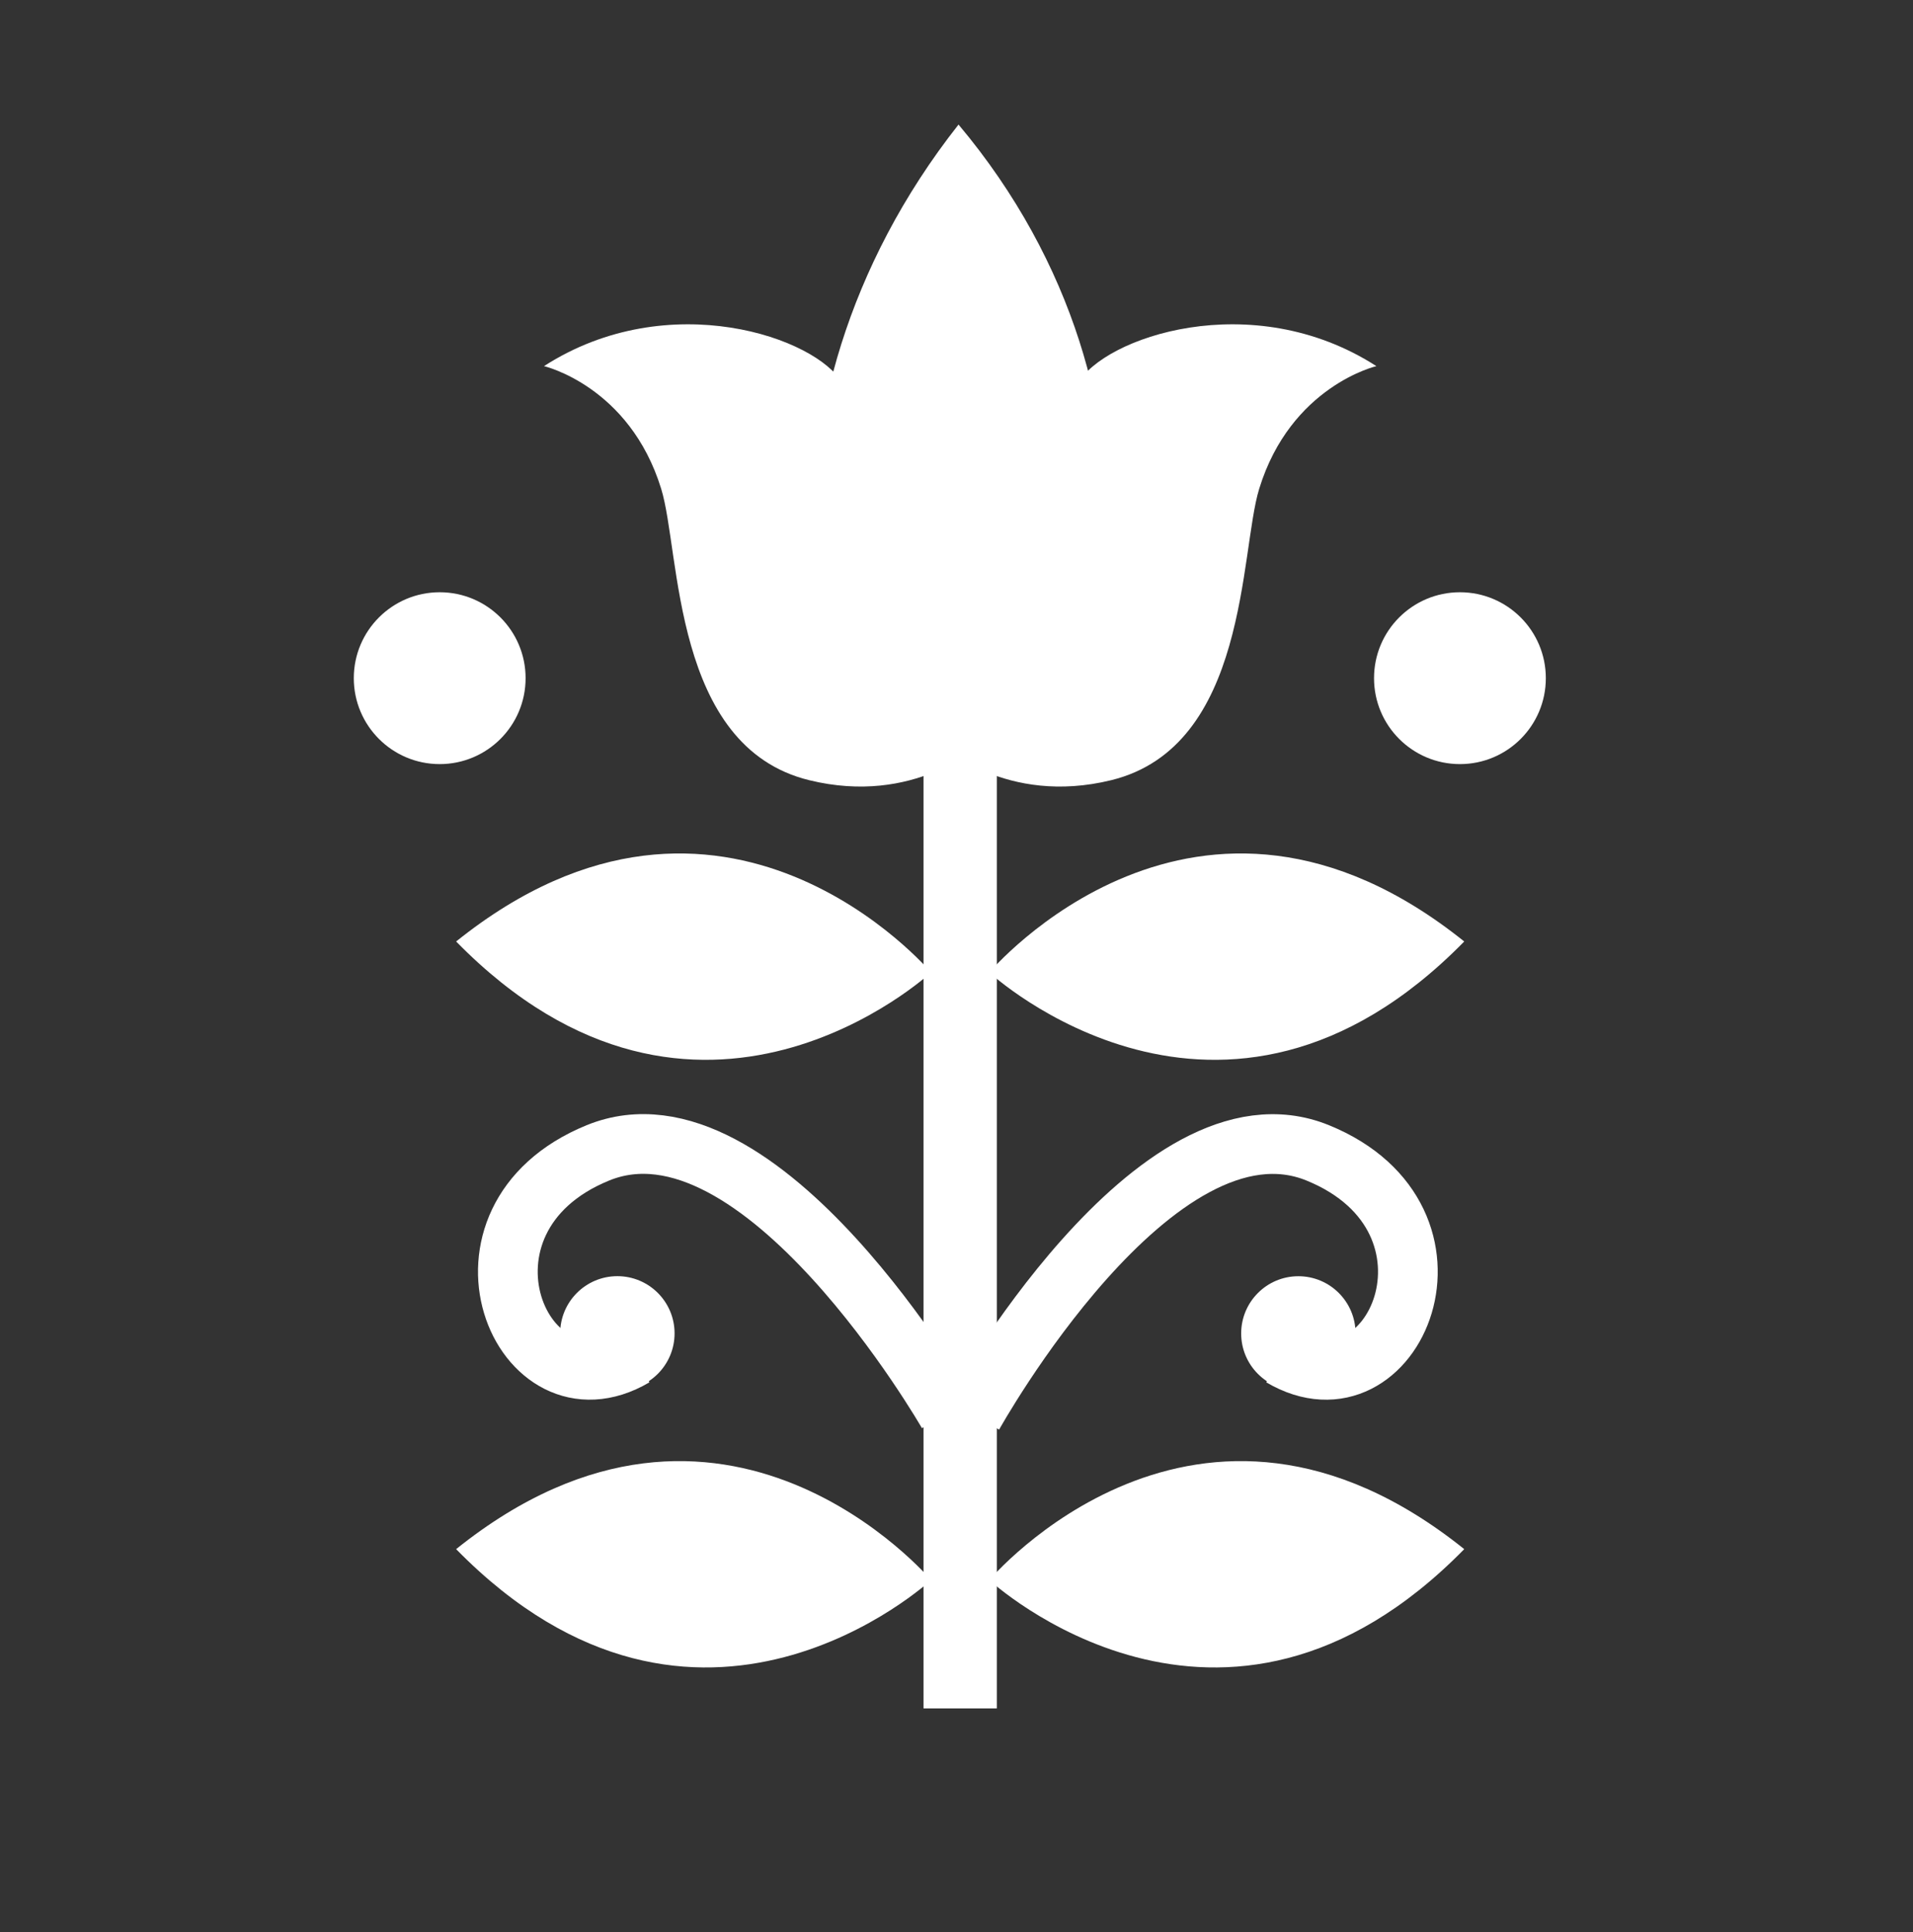
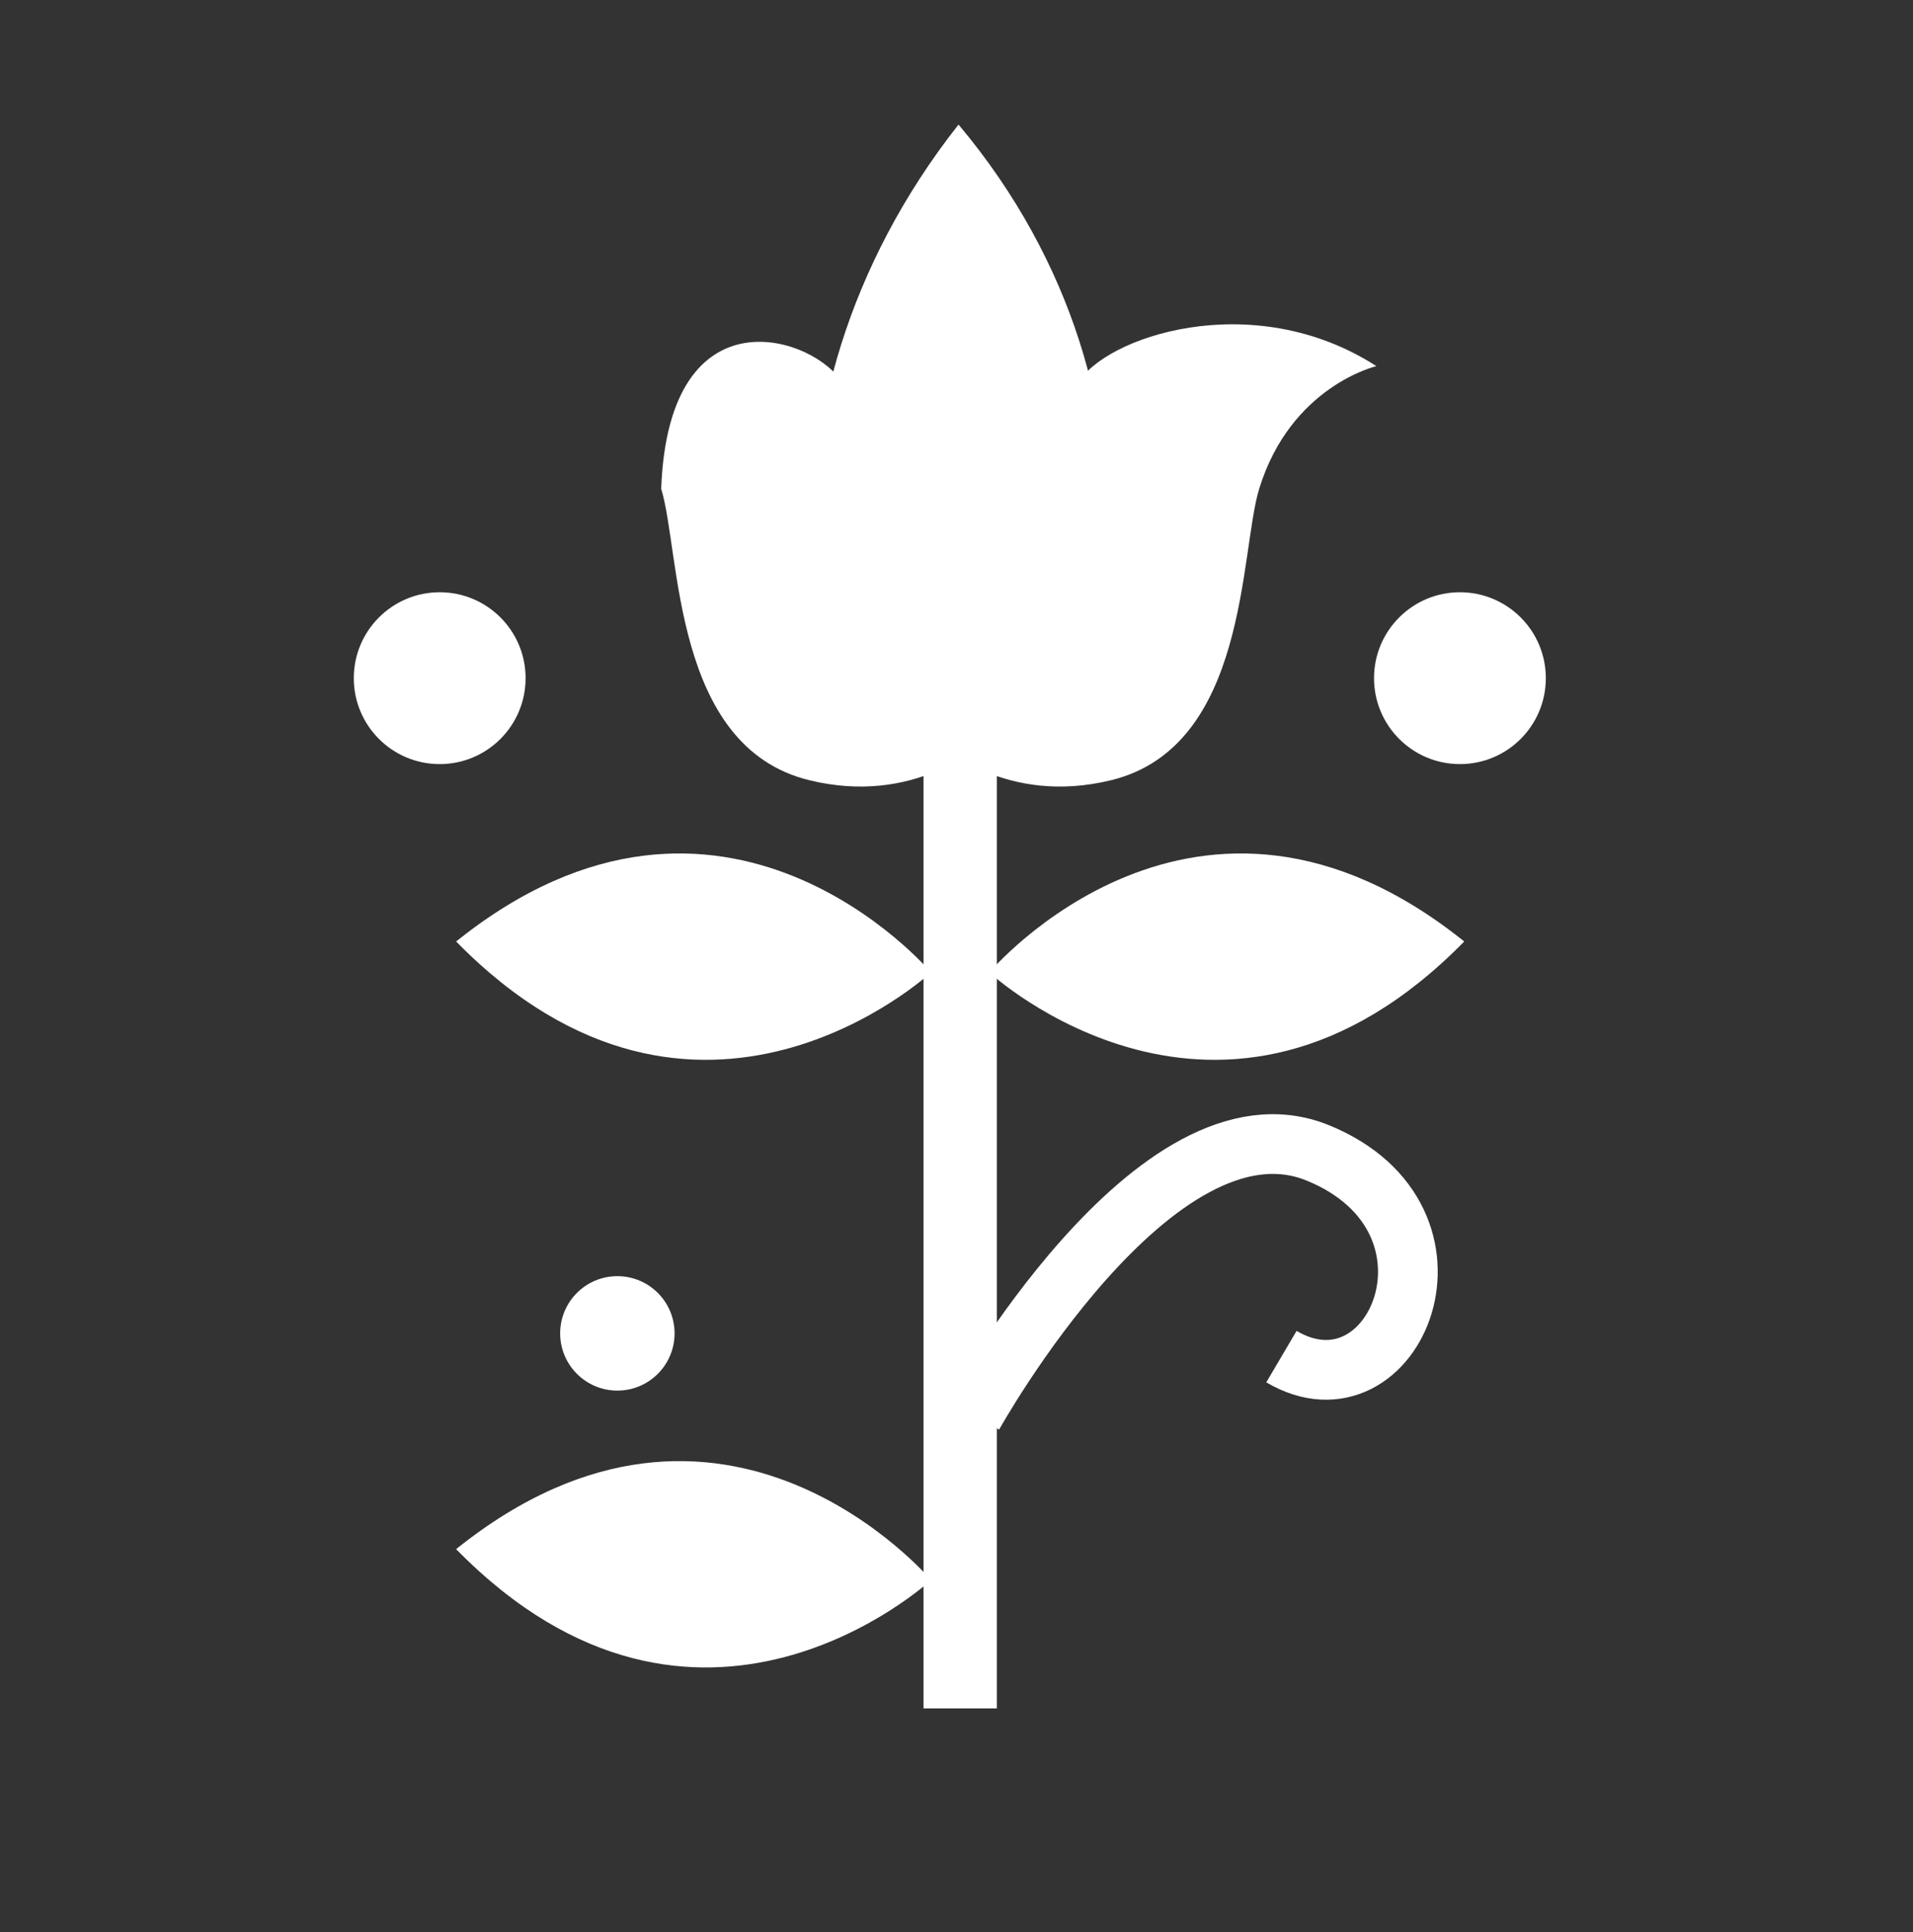
<svg xmlns="http://www.w3.org/2000/svg" width="104" height="105" viewBox="0 0 104 105" fill="none">
  <rect x="0" y="0" width="104" height="105" fill="#333333" stroke="none" />
  <path d="M52.11 6.77C64.765 21.814 60.783 41.281 52.11 41.281C43.437 41.281 39.899 22.255 52.11 6.77Z" fill="white" />
-   <path d="M53.229 40.487C53.229 40.487 49.715 43.806 43.986 42.4C36.536 40.57 37.008 30.012 35.945 26.564C34.223 20.981 29.574 19.898 29.574 19.898C36.358 15.534 44.441 18.363 45.799 20.842" fill="white" />
+   <path d="M53.229 40.487C53.229 40.487 49.715 43.806 43.986 42.4C36.536 40.57 37.008 30.012 35.945 26.564C36.358 15.534 44.441 18.363 45.799 20.842" fill="white" />
  <path d="M51.172 40.487C51.172 40.487 54.685 43.806 60.414 42.4C67.865 40.57 67.393 30.012 68.456 26.564C70.174 20.981 74.827 19.898 74.827 19.898C68.042 15.534 59.959 18.363 58.602 20.842" fill="white" />
  <path d="M54.192 38.621H50.207V92.846H54.192V38.621Z" fill="white" />
  <path d="M50.614 52.849C50.614 52.849 39.349 39.496 24.797 51.167C37.949 64.581 50.614 52.849 50.614 52.849Z" fill="white" />
  <path d="M53.785 52.849C53.785 52.849 65.05 39.496 79.603 51.167C66.451 64.581 53.785 52.849 53.785 52.849Z" fill="white" />
  <path d="M50.614 85.872C50.614 85.872 39.349 72.52 24.797 84.191C37.949 97.604 50.614 85.872 50.614 85.872Z" fill="white" />
-   <path d="M53.785 85.872C53.785 85.872 65.05 72.52 79.603 84.191C66.451 97.604 53.785 85.872 53.785 85.872Z" fill="white" />
-   <path d="M51.529 76.809C51.529 76.809 41.34 59.05 32.504 62.655C23.668 66.26 28.323 77.353 34.483 73.727" stroke="white" stroke-width="3.246" stroke-miterlimit="10" />
  <path d="M33.563 75.575C35.28 75.575 36.673 74.183 36.673 72.465C36.673 70.748 35.28 69.356 33.563 69.356C31.845 69.356 30.453 70.748 30.453 72.465C30.453 74.183 31.845 75.575 33.563 75.575Z" fill="white" />
  <path d="M52.898 76.908C52.898 76.908 62.808 59.051 71.644 62.657C80.48 66.262 75.825 77.355 69.665 73.728" stroke="white" stroke-width="3.246" stroke-miterlimit="10" />
-   <path d="M70.586 75.579C68.868 75.579 67.476 74.187 67.476 72.469C67.476 70.752 68.868 69.359 70.586 69.359C72.303 69.359 73.695 70.752 73.695 72.469C73.695 74.187 72.303 75.579 70.586 75.579Z" fill="white" />
  <circle cx="79.369" cy="36.857" r="4.67" fill="white" />
  <circle cx="23.904" cy="36.857" r="4.67" fill="white" />
</svg>